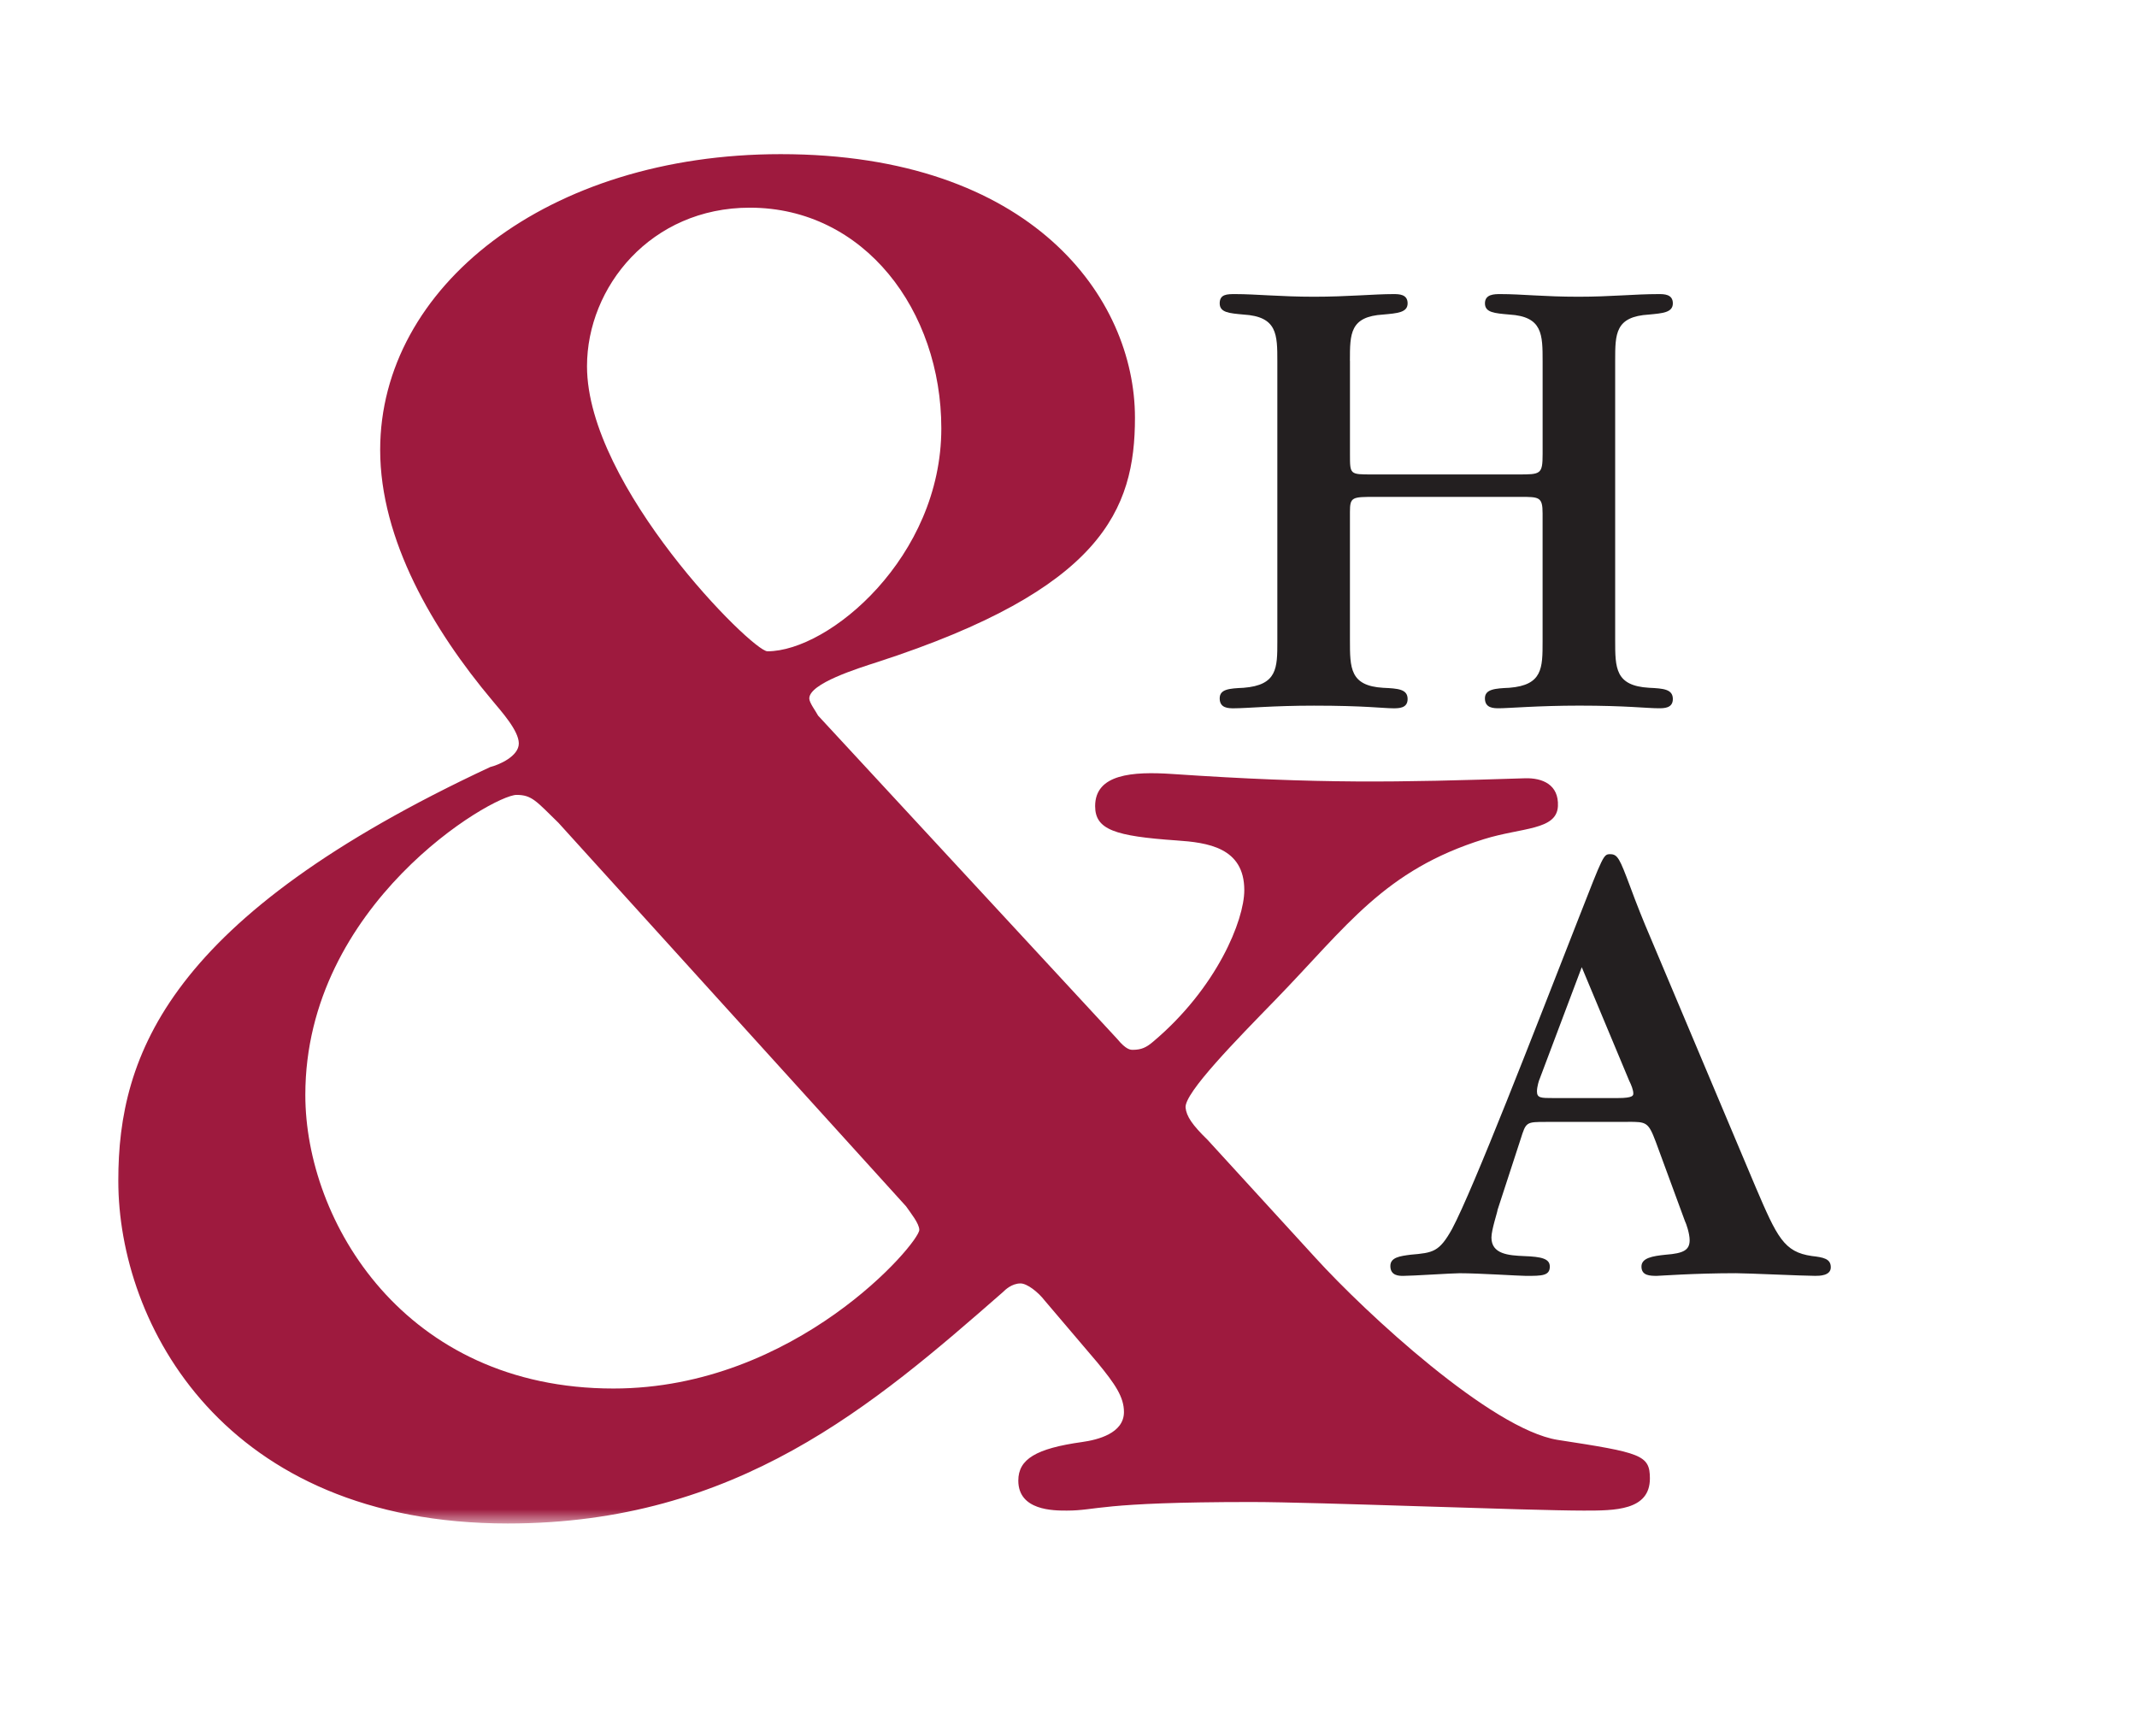
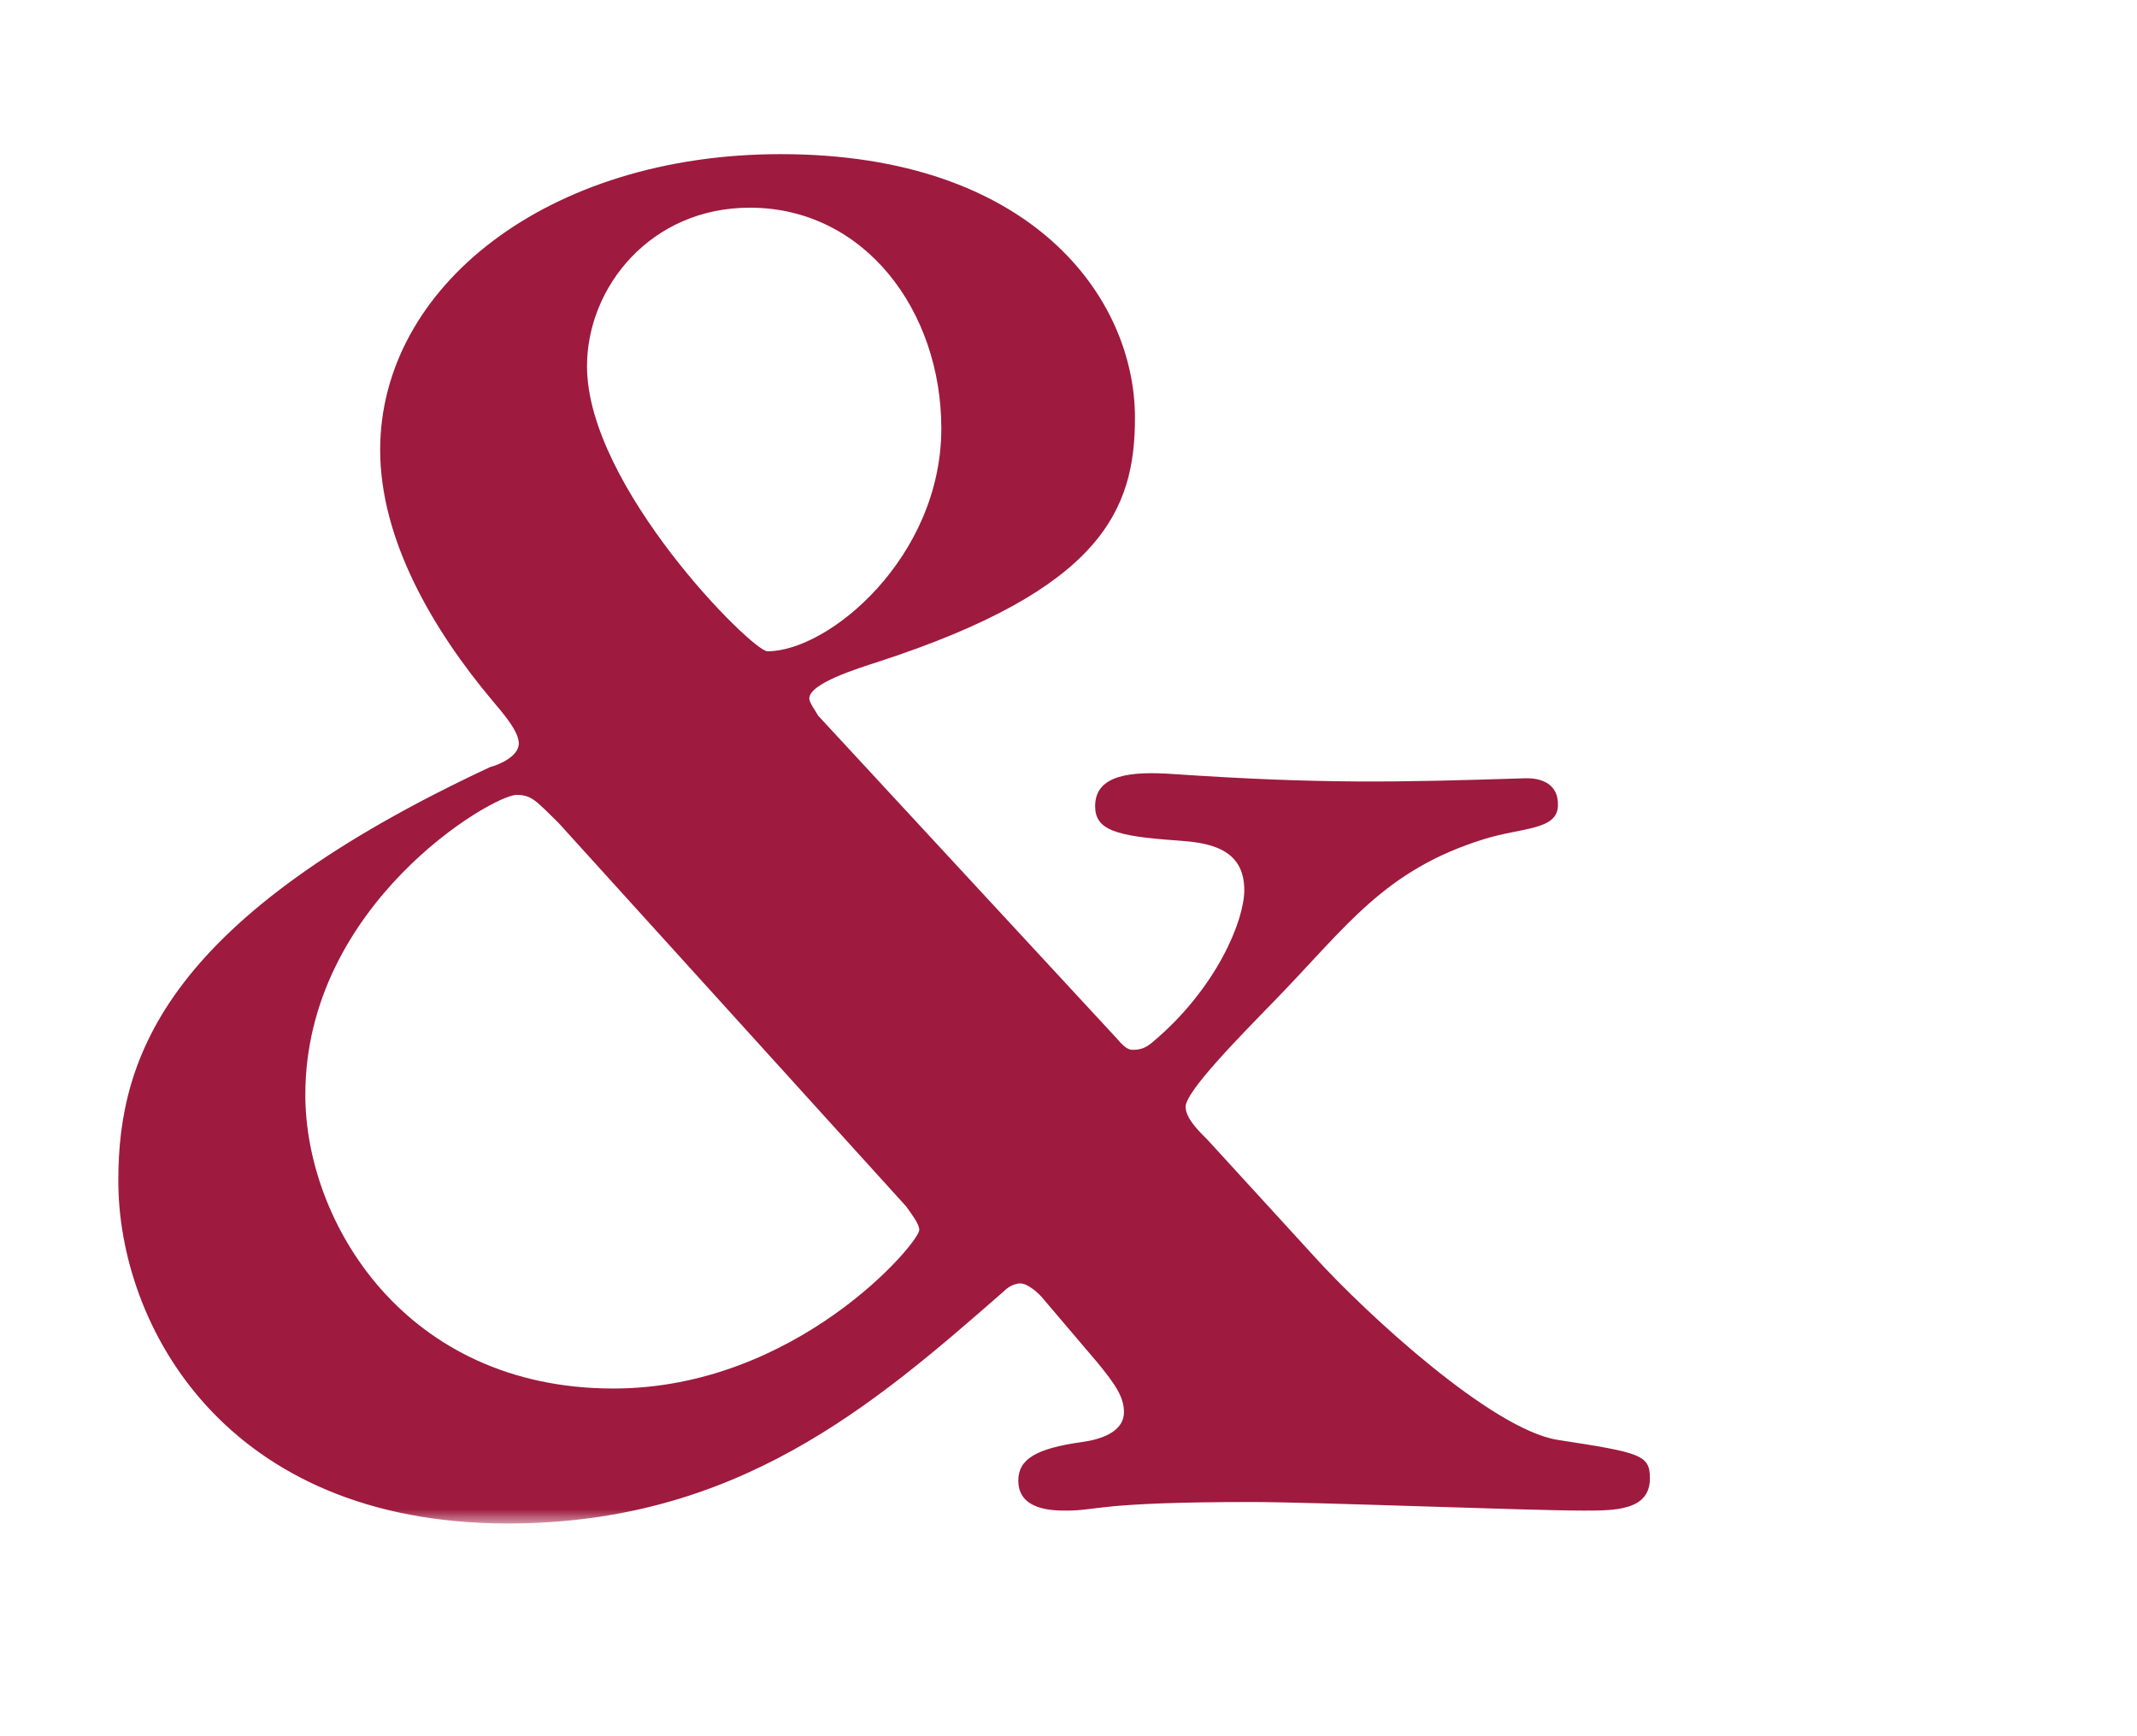
<svg xmlns="http://www.w3.org/2000/svg" width="80" height="65" viewBox="0 0 80 65" fill="none">
  <mask id="mask0_3353_9606" style="mask-type:luminance" maskUnits="userSpaceOnUse" x="4" y="5" width="66" height="52">
    <path d="M70 5H4V57H70V5Z" fill="white" />
  </mask>
  <g mask="url(#mask0_3353_9606)">
    <path d="M30.626 26.791C30.543 26.63 30.296 26.309 30.296 26.149C30.296 25.587 32.108 25.025 32.85 24.785C41.252 22.057 42.488 19.088 42.488 15.638C42.488 11.146 38.617 5.771 29.225 5.771C20.492 5.771 14.232 10.745 14.232 16.842C14.232 20.212 16.209 23.581 18.433 26.229C18.763 26.629 19.422 27.351 19.422 27.833C19.422 28.314 18.68 28.636 18.351 28.716C6.322 34.332 4.428 39.468 4.428 44.199C4.428 49.576 8.382 57.036 19.01 57.036C27.578 57.036 32.685 52.624 37.546 48.372C37.628 48.29 37.875 48.049 38.204 48.049C38.452 48.049 38.864 48.372 39.11 48.691L41.087 51.016C41.746 51.818 42.076 52.3 42.076 52.863C42.076 53.664 41.087 53.905 40.51 53.986C38.781 54.228 38.121 54.628 38.121 55.431C38.121 56.554 39.439 56.554 39.933 56.554C41.087 56.554 41.087 56.232 46.854 56.232C49.242 56.232 57.233 56.554 59.294 56.554C60.447 56.554 61.765 56.554 61.765 55.35C61.765 54.467 61.436 54.386 58.306 53.905C55.834 53.506 51.138 49.17 49.243 47.087L45.207 42.674C44.63 42.113 44.416 41.791 44.383 41.47C44.325 40.92 46.323 38.895 47.752 37.425C50.432 34.663 51.82 32.577 55.555 31.415C56.969 30.975 58.28 31.087 58.322 30.179C58.359 29.377 57.745 29.116 57.086 29.137C52.269 29.29 49.465 29.354 43.88 28.976C42.4 28.877 40.997 28.976 40.997 30.18C40.997 31.063 41.738 31.303 44.045 31.464C45.198 31.543 46.581 31.722 46.581 33.326C46.581 34.449 45.555 36.988 43.166 39C42.922 39.208 42.735 39.303 42.406 39.303C42.324 39.303 42.159 39.303 41.83 38.902L30.626 26.791ZM28.73 24.383C28.154 24.383 21.975 18.206 21.975 13.712C21.975 10.744 24.364 7.775 28.071 7.775C32.355 7.775 35.239 11.627 35.239 16.039C35.239 20.854 31.037 24.383 28.73 24.383ZM33.92 45.163C34.085 45.404 34.414 45.803 34.414 46.045C34.414 46.528 29.802 51.983 22.963 51.983C15.137 51.983 11.43 45.723 11.43 40.991C11.43 33.85 18.433 29.759 19.339 29.759C19.915 29.759 20.08 30 20.904 30.802L33.92 45.163Z" fill="#9E1A3E" />
-     <path d="M50.535 13.507C50.535 12.492 50.535 11.851 51.78 11.776C52.313 11.727 52.695 11.702 52.695 11.356C52.695 11.01 52.365 11.01 52.161 11.01C51.425 11.01 50.46 11.109 49.19 11.109C47.946 11.109 47.006 11.01 46.245 11.01C45.94 11.01 45.66 11.01 45.66 11.356C45.66 11.702 46.015 11.727 46.549 11.776C47.818 11.851 47.818 12.518 47.818 13.533V24.019C47.818 25.009 47.818 25.651 46.549 25.75C46.015 25.774 45.66 25.8 45.66 26.146C45.66 26.517 45.99 26.517 46.193 26.517C46.676 26.517 47.641 26.418 49.19 26.418C51.095 26.418 51.781 26.517 52.161 26.517C52.365 26.517 52.695 26.517 52.695 26.171C52.695 25.8 52.34 25.775 51.78 25.75C50.536 25.676 50.536 25.009 50.536 23.969V19.171C50.536 18.602 50.613 18.602 51.501 18.602H56.91C57.621 18.602 57.748 18.602 57.748 19.221V24.018C57.748 25.008 57.748 25.65 56.504 25.749C55.97 25.773 55.589 25.799 55.589 26.145C55.589 26.516 55.92 26.516 56.123 26.516C56.453 26.516 57.596 26.417 59.12 26.417C60.871 26.417 61.659 26.516 62.091 26.516C62.294 26.516 62.624 26.516 62.624 26.17C62.624 25.799 62.268 25.774 61.735 25.749C60.465 25.675 60.465 25.008 60.465 23.968V13.507C60.465 12.492 60.465 11.851 61.735 11.776C62.243 11.727 62.624 11.702 62.624 11.356C62.624 11.01 62.294 11.01 62.091 11.01C61.177 11.01 60.313 11.109 59.094 11.109C57.774 11.109 56.986 11.01 56.174 11.01C55.946 11.01 55.59 11.01 55.59 11.356C55.59 11.702 55.946 11.727 56.504 11.776C57.749 11.851 57.749 12.518 57.749 13.533V16.995C57.749 17.762 57.673 17.762 56.834 17.762H51.35C50.537 17.762 50.537 17.762 50.537 17.019V13.507H50.535Z" fill="#231F20" />
-     <path d="M58.147 41.109C57.689 41.109 57.537 41.109 57.537 40.859C57.537 40.688 57.613 40.438 57.639 40.39L59.214 36.209L60.992 40.465C61.068 40.614 61.144 40.811 61.144 40.934C61.144 41.009 61.144 41.109 60.56 41.109H58.147ZM60.941 41.999C61.627 41.999 61.703 41.999 61.983 42.741L63.075 45.71C63.126 45.81 63.253 46.181 63.253 46.429C63.253 46.8 63.024 46.923 62.363 46.973C61.856 47.024 61.449 47.096 61.449 47.417C61.449 47.765 61.779 47.765 62.033 47.765C62.11 47.765 63.431 47.666 64.981 47.666C65.412 47.666 67.521 47.765 67.952 47.765C68.105 47.765 68.537 47.765 68.537 47.444C68.537 47.121 68.257 47.072 67.825 47.022C66.784 46.872 66.529 46.328 65.716 44.425L61.753 35.022C61.55 34.552 61.27 33.859 61.017 33.168C60.635 32.152 60.559 31.979 60.279 31.979C60.026 31.979 60.026 32.003 59.086 34.405C57.409 38.685 55.174 44.474 54.36 46.008C53.878 46.874 53.649 46.9 52.811 46.973C52.405 47.025 52.049 47.073 52.049 47.396C52.049 47.766 52.379 47.766 52.531 47.766C52.861 47.766 54.36 47.667 54.64 47.667C55.377 47.667 56.875 47.766 57.129 47.766C57.714 47.766 58.018 47.766 58.018 47.419C58.018 47.122 57.714 47.049 57.053 47.025C56.469 47.001 55.833 46.95 55.833 46.331C55.833 46.035 56.063 45.364 56.063 45.292L56.926 42.646C57.129 42.002 57.129 42.002 57.891 42.002H60.941V41.999Z" fill="#231F20" />
  </g>
</svg>